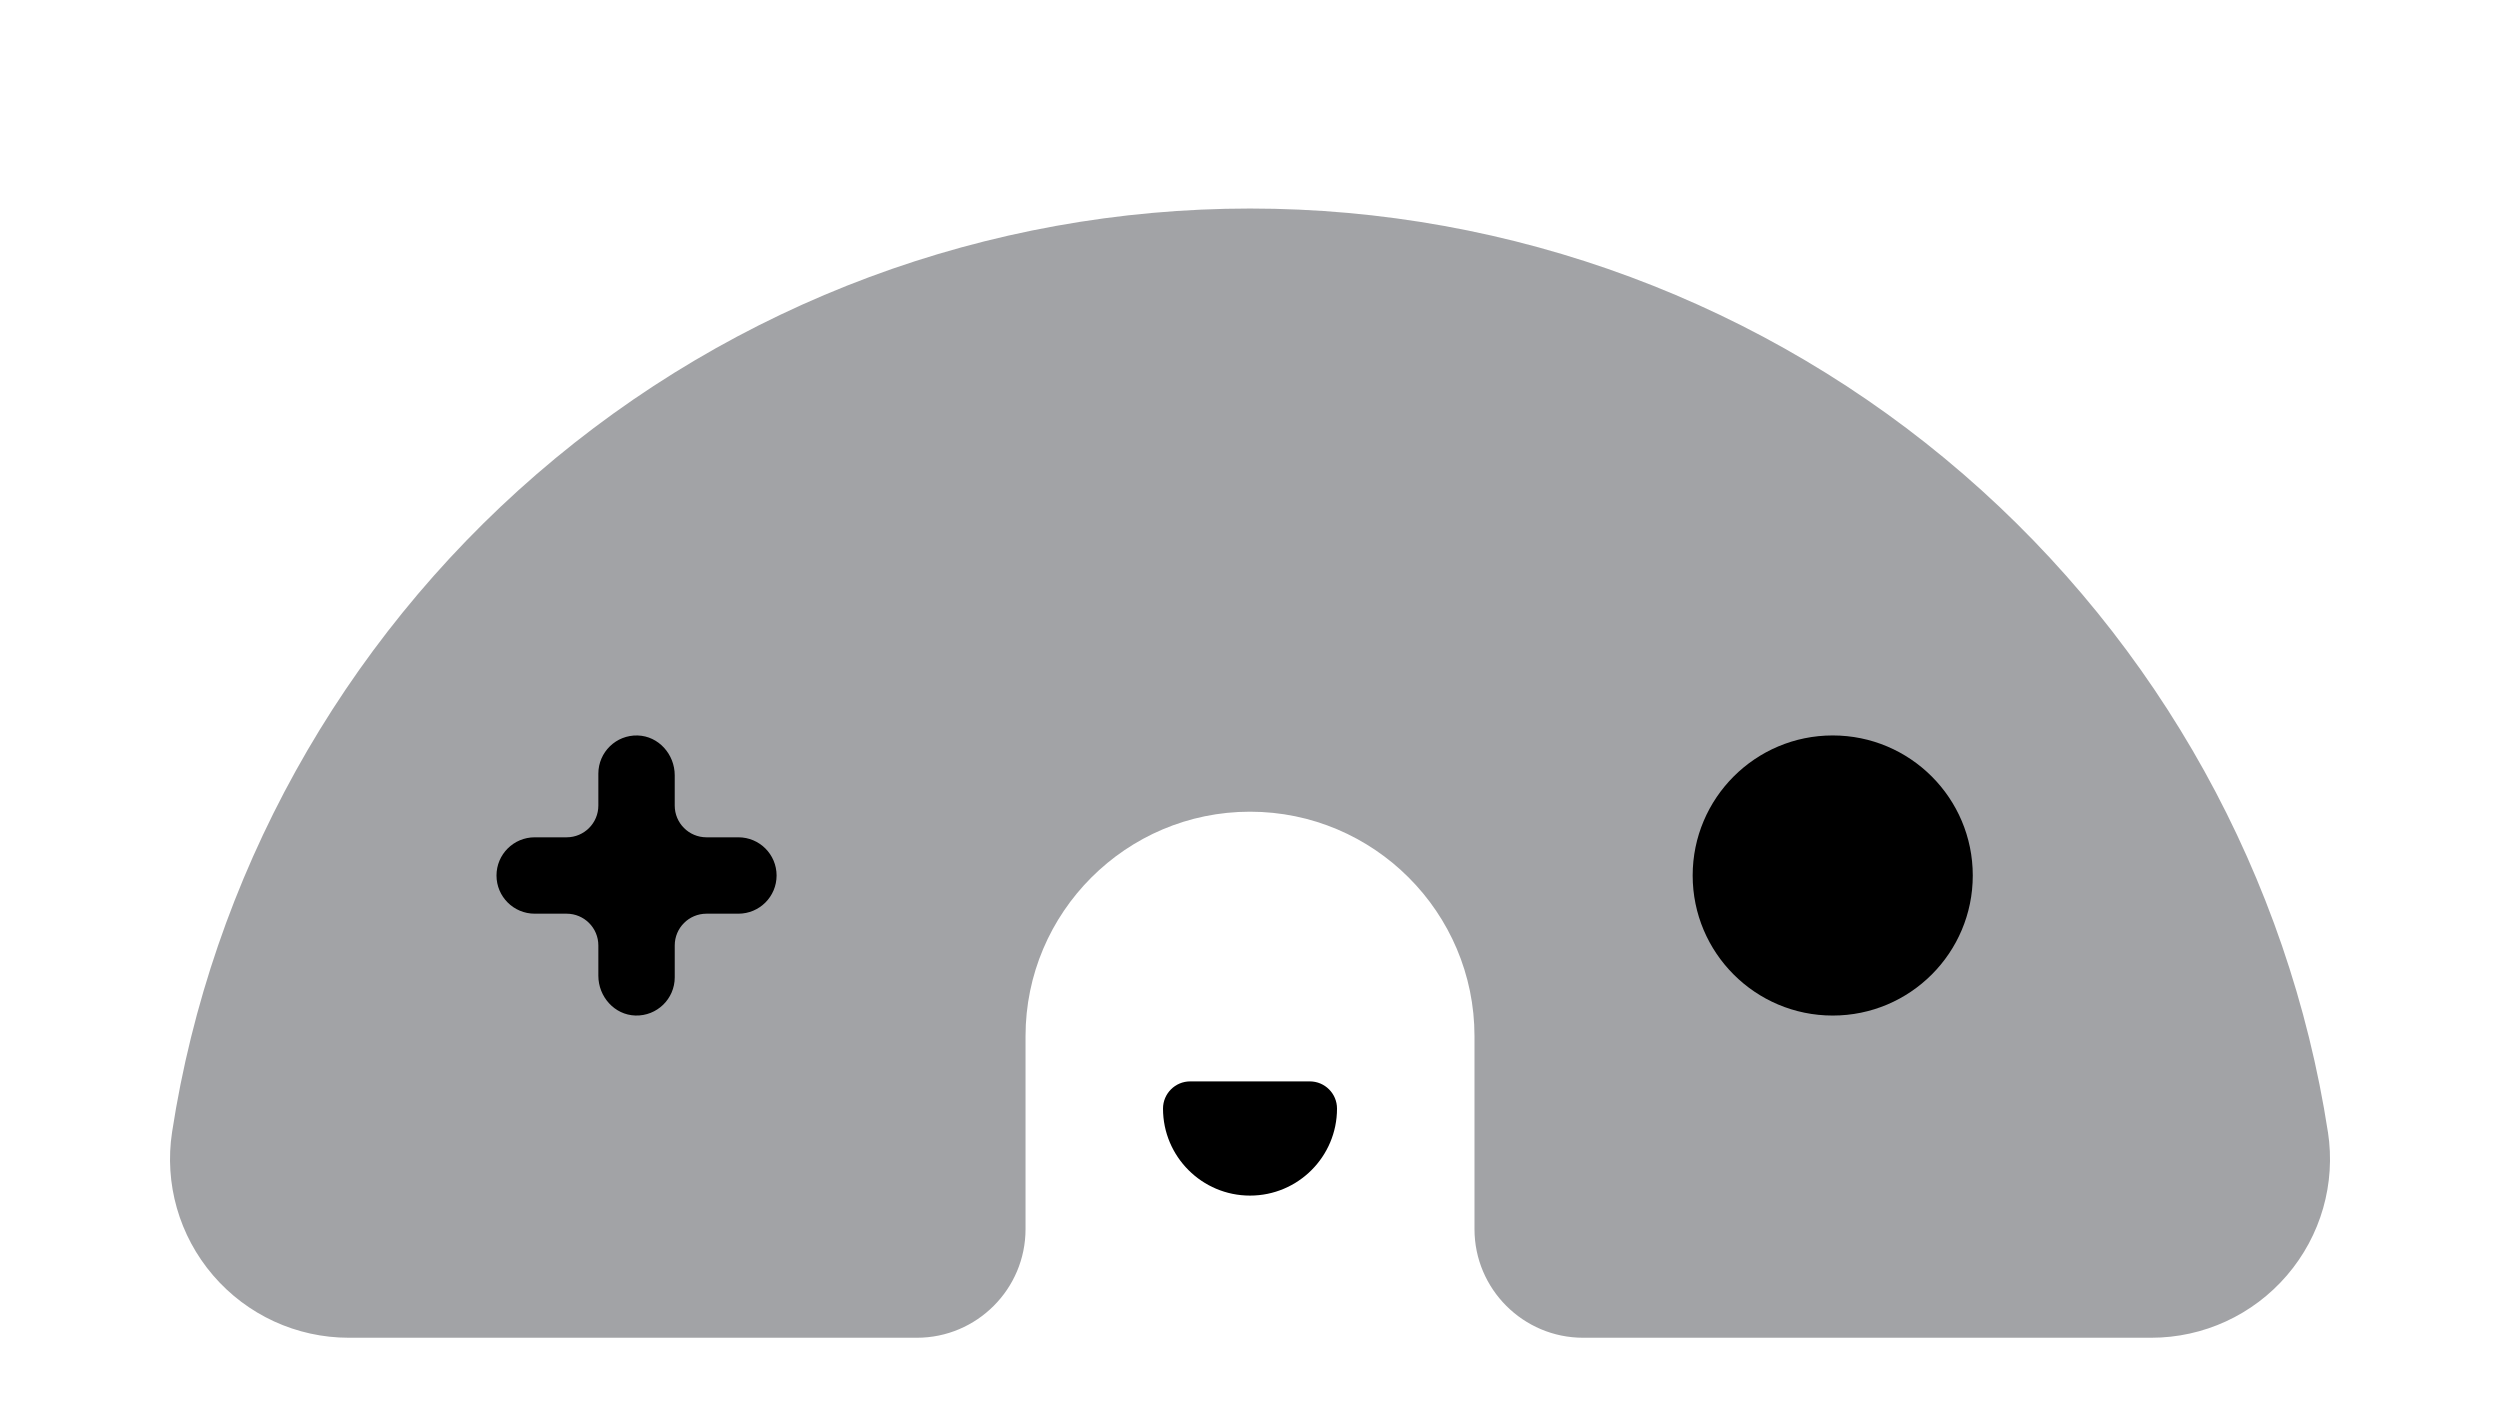
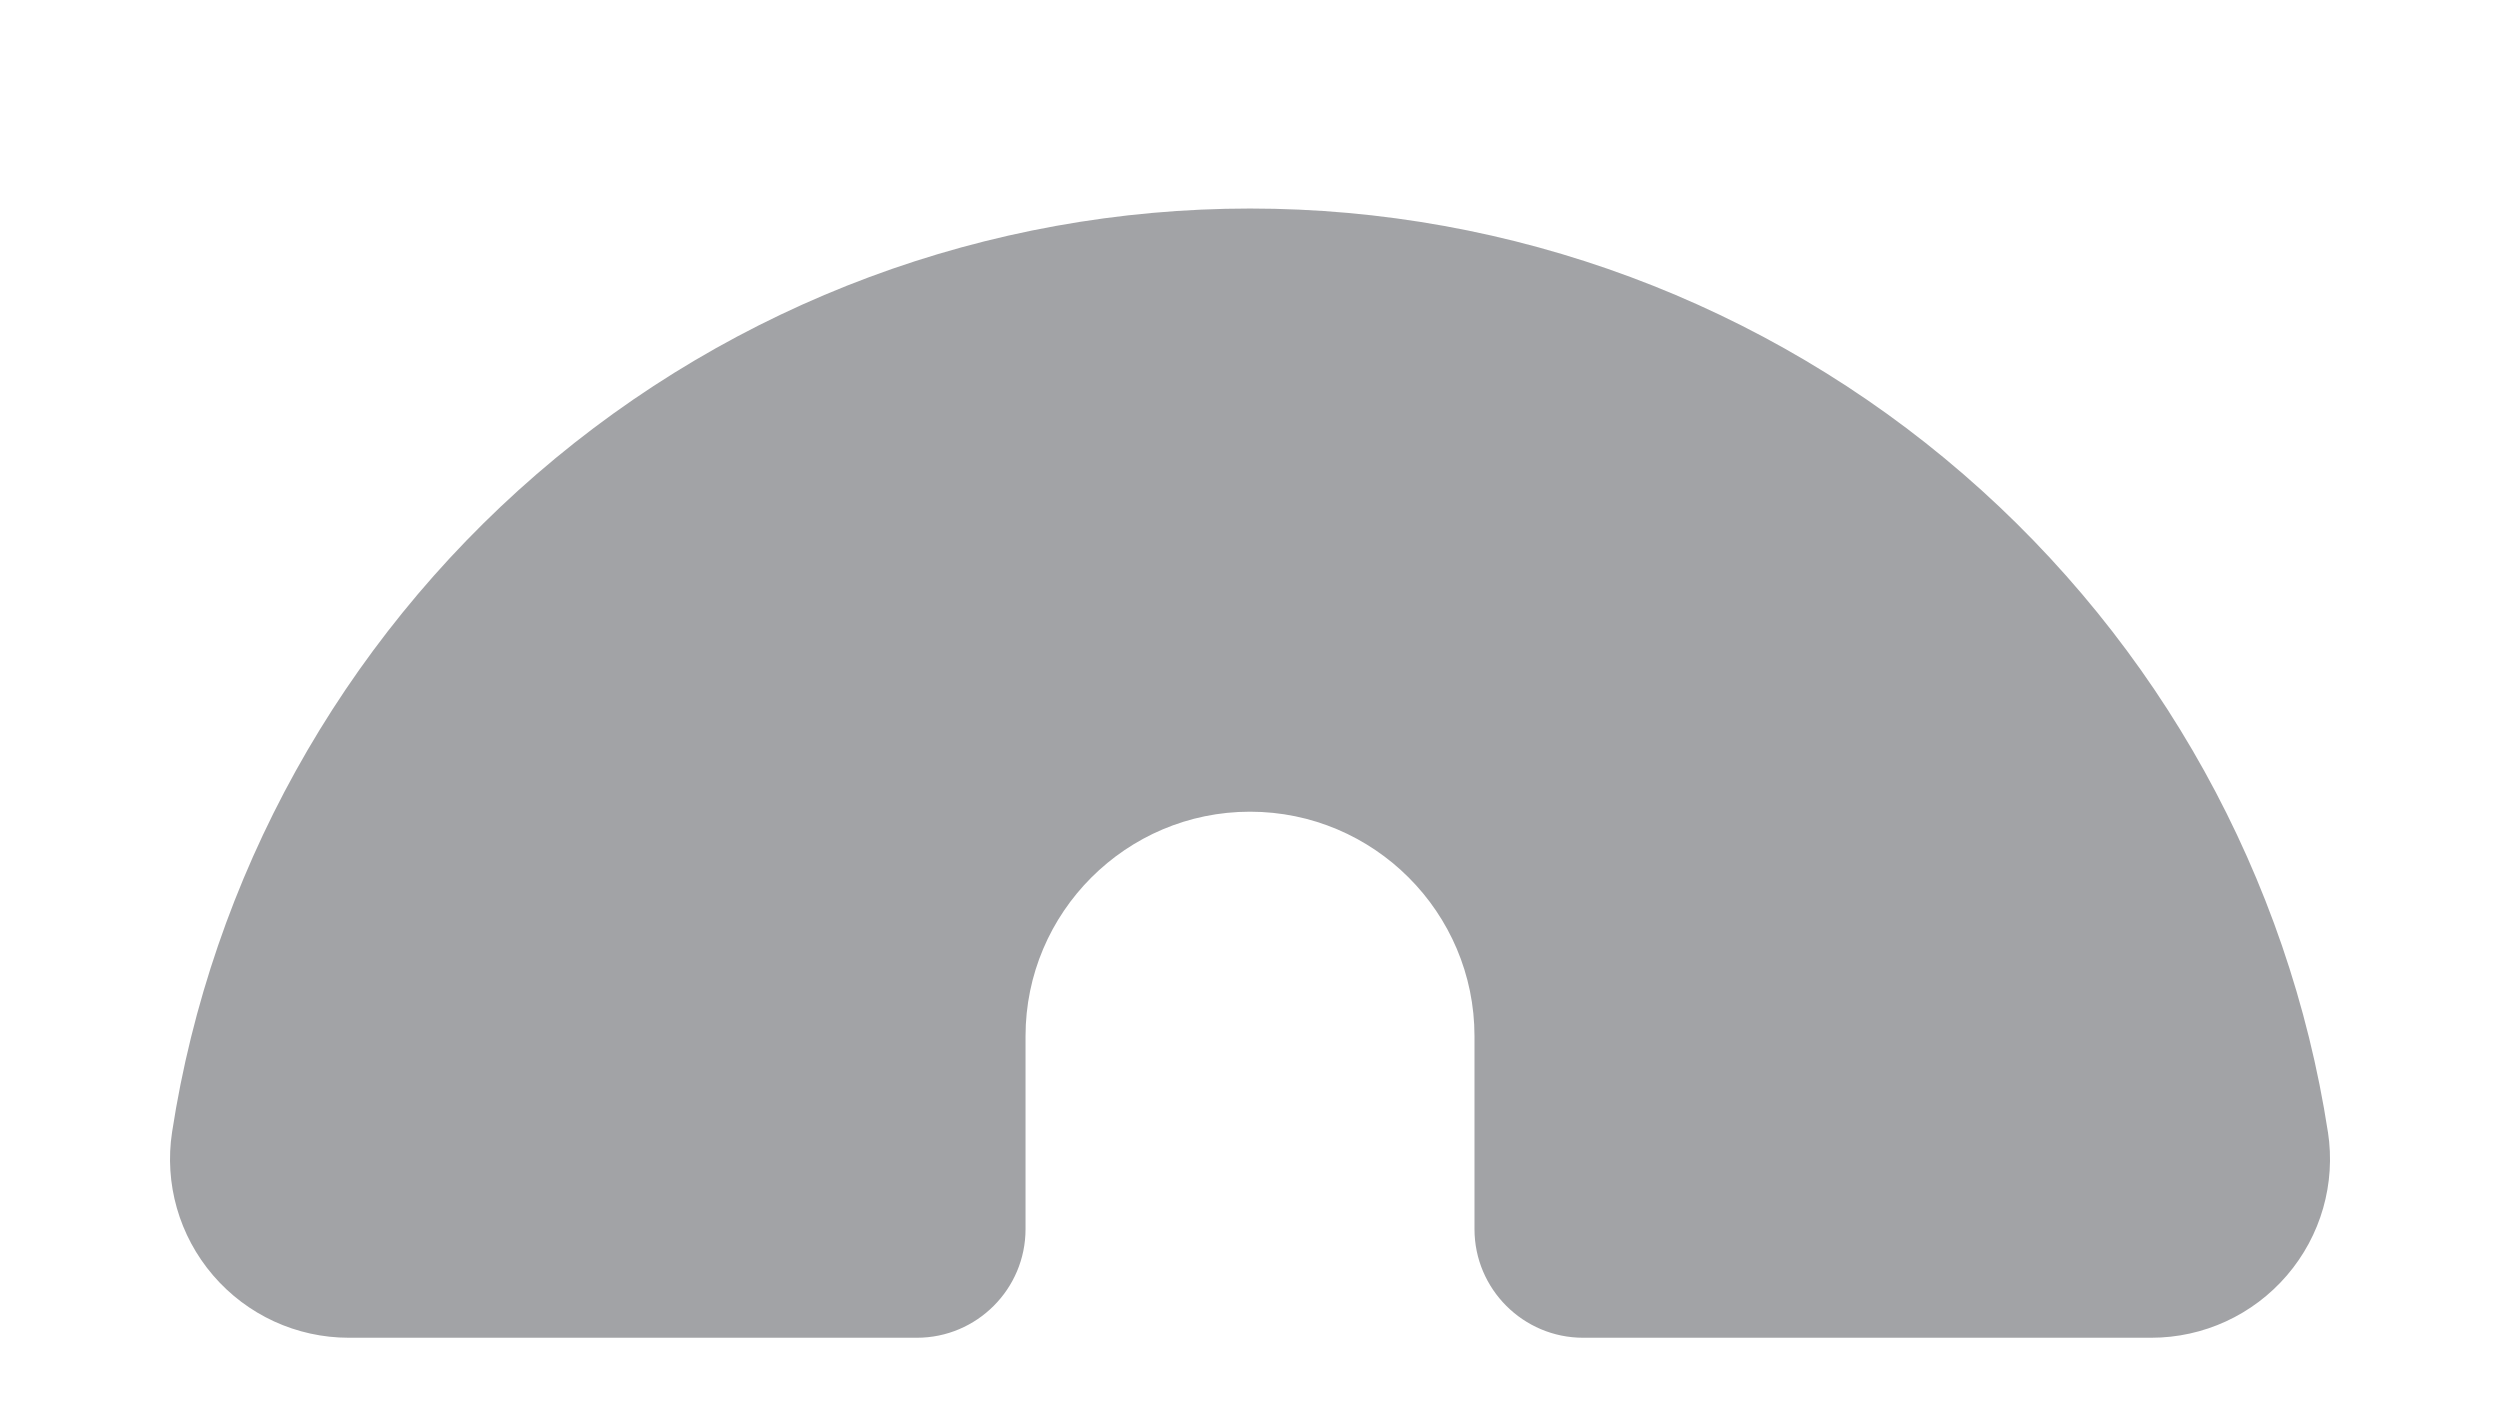
<svg xmlns="http://www.w3.org/2000/svg" width="20652" height="11617" viewBox="0 0 20652 11617" fill="none">
  <path d="M19230.3 9351.04C18906.5 7247.07 17837 5317.14 16218.7 3916.76C14583.6 2501.85 12490.9 1722.65 10326 1722.65C8161.09 1722.65 6068.35 2501.85 4433.3 3916.76C2815.02 5317.14 1745.53 7247.07 1421.65 9351.04C1356.15 9776.67 1479.52 10208.3 1760.15 10535.4C2041.21 10863 2449.84 11050.9 2881.39 11050.9H7574.34C8069.23 11050.9 8471.73 10648.3 8471.73 10153.5V8559.68C8471.73 7537.17 9303.62 6705.27 10326.1 6705.27C11348.6 6705.27 12180.5 7537.17 12180.5 8559.68V10153.5C12180.5 10648.4 12583.1 11050.9 13077.9 11050.9H17770.8C18202.4 11050.9 18611 10863 18892.1 10535.4C19172.7 10208.3 19296.1 9776.67 19230.6 9351.04H19230.3Z" fill="url(#paint0_linear_18_2)" />
-   <path d="M6099.66 6916.85H5835.8C5691.13 6916.85 5573.78 6799.5 5573.78 6654.82V6404.19C5573.78 6231.45 5440.62 6080.75 5267.98 6075.58C5089.32 6070.21 4942.82 6213.48 4942.82 6390.96V6654.82C4942.82 6799.5 4825.47 6916.85 4680.8 6916.85H4416.95C4242.7 6916.85 4101.47 7058.08 4101.47 7232.34C4101.47 7406.59 4242.7 7547.82 4416.95 7547.82H4680.8C4825.47 7547.82 4942.82 7665.18 4942.82 7809.85V8060.48C4942.82 8233.23 5075.98 8383.92 5248.62 8389.09C5427.28 8394.47 5573.89 8251.19 5573.89 8073.71V7809.85C5573.89 7665.18 5691.24 7547.82 5835.91 7547.82H6099.76C6274.01 7547.82 6415.24 7406.59 6415.24 7232.34C6415.24 7058.08 6274.01 6916.85 6099.76 6916.85H6099.66Z" fill="black" />
-   <path d="M15139.7 8389.3C15778.7 8389.3 16296.7 7871.31 16296.7 7232.33C16296.7 6593.36 15778.7 6075.37 15139.7 6075.37C14500.8 6075.37 13982.8 6593.36 13982.8 7232.33C13982.8 7871.31 14500.8 8389.3 15139.7 8389.3Z" fill="black" />
-   <path d="M9831.97 8933.15H10820.1C10944.2 8933.15 11044.8 9033.83 11044.8 9157.85C11044.8 9554.55 10722.8 9876.6 10326.1 9876.6C9929.42 9876.6 9607.38 9554.55 9607.38 9157.85C9607.38 9033.83 9708.05 8933.15 9832.07 8933.15H9831.97Z" fill="black" />
  <defs>
    <linearGradient id="paint0_linear_18_2" x1="12968.5" y1="2106.01" x2="8883" y2="13330.3" gradientUnits="userSpaceOnUse">
      <stop stop-color="#A2A3A6" />
    </linearGradient>
  </defs>
</svg>